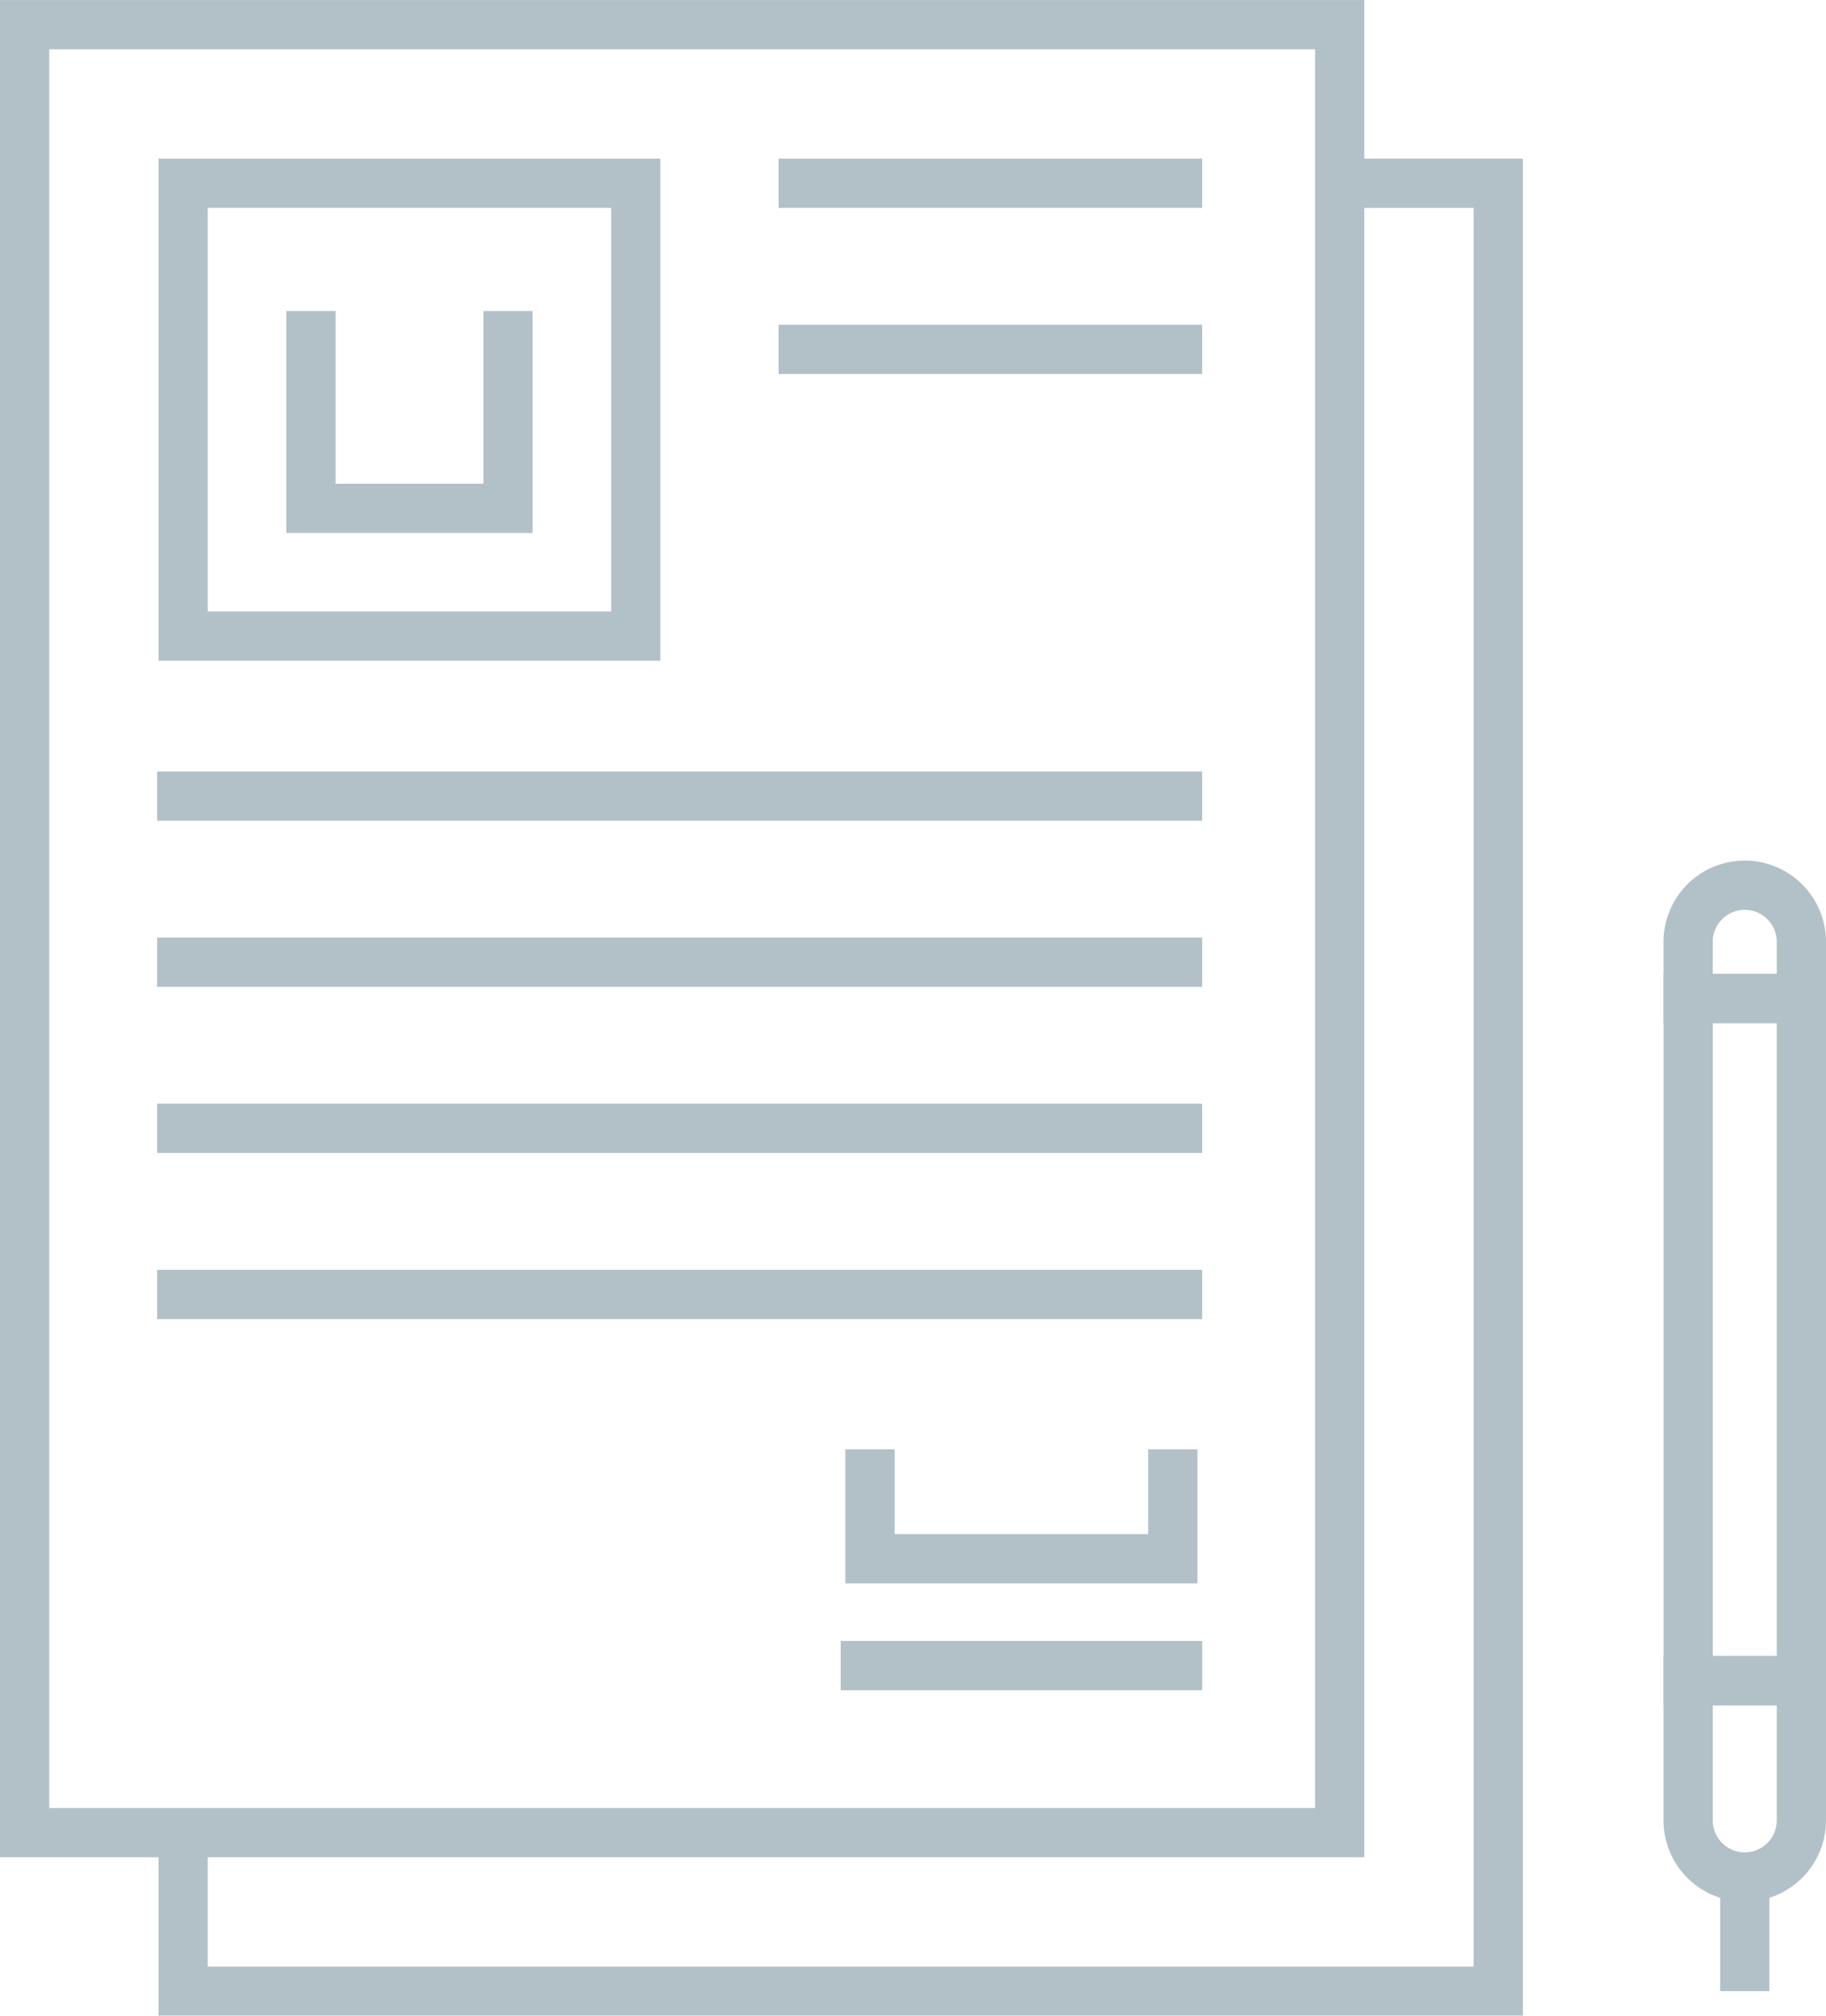
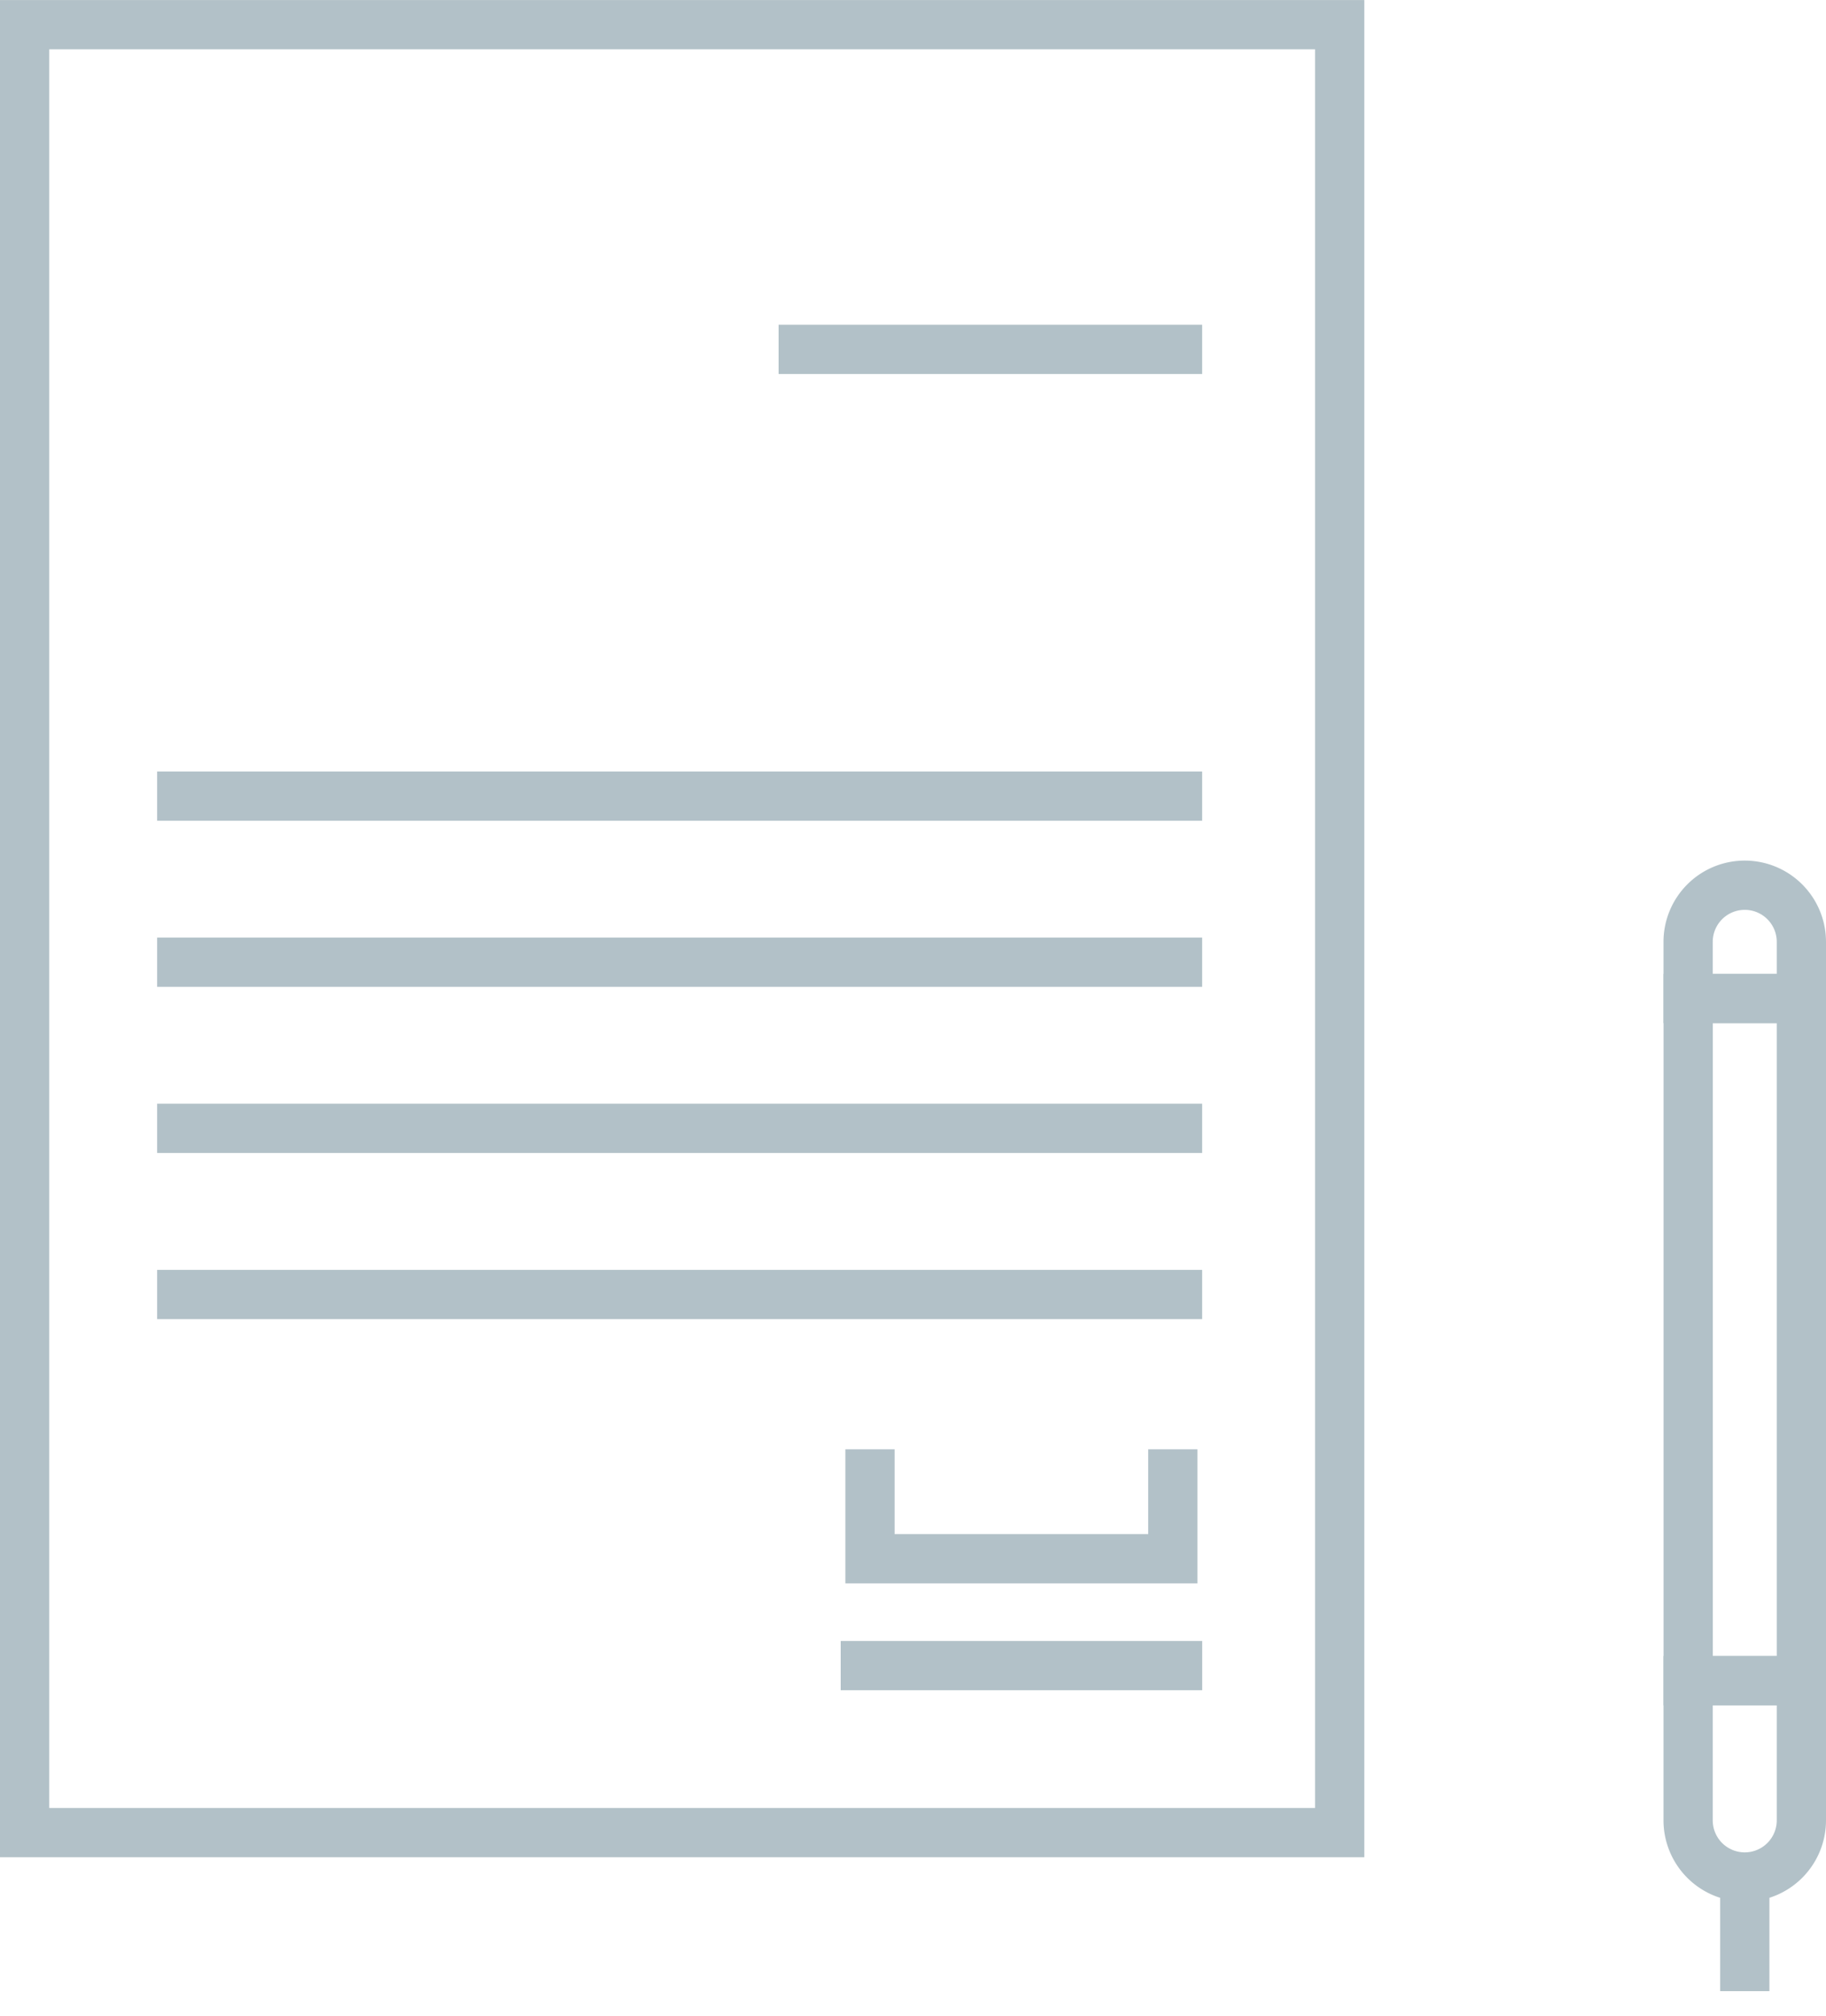
<svg xmlns="http://www.w3.org/2000/svg" width="37.081" height="40.918" viewBox="0 0 37.081 40.918">
  <g id="Group_669" data-name="Group 669" transform="translate(-647.82 -301.292)" opacity="0.5">
    <g id="Group_667" data-name="Group 667" transform="translate(648.32 301.793)">
      <rect id="Rectangle_51" data-name="Rectangle 51" width="26.705" height="36.699" fill="none" stroke="#668491" stroke-width="1" />
-       <path id="Path_613" data-name="Path 613" d="M680.267,310.253h3.219v36.7H656.78v-3.219" transform="translate(-653.561 -307.034)" fill="none" stroke="#668491" stroke-width="1" />
-       <rect id="Rectangle_52" data-name="Rectangle 52" width="9.192" height="9.192" transform="translate(3.219 3.219)" fill="none" stroke="#668491" stroke-width="1" />
-       <path id="Path_614" data-name="Path 614" d="M667.6,317.069v4.006H663.6v-4.006" transform="translate(-657.784 -311.257)" fill="none" stroke="#668491" stroke-width="1" />
      <line id="Line_33" data-name="Line 33" x2="21.221" transform="translate(2.691 15.659)" fill="none" stroke="#668491" stroke-width="1" />
      <line id="Line_34" data-name="Line 34" x2="21.221" transform="translate(2.691 19.031)" fill="none" stroke="#668491" stroke-width="1" />
      <line id="Line_35" data-name="Line 35" x2="21.221" transform="translate(2.691 22.403)" fill="none" stroke="#668491" stroke-width="1" />
-       <line id="Line_36" data-name="Line 36" x2="8.601" transform="translate(15.311 3.219)" fill="none" stroke="#668491" stroke-width="1" />
      <line id="Line_37" data-name="Line 37" x2="8.601" transform="translate(15.311 6.591)" fill="none" stroke="#668491" stroke-width="1" />
      <line id="Line_38" data-name="Line 38" x2="21.221" transform="translate(2.691 25.776)" fill="none" stroke="#668491" stroke-width="1" />
      <line id="Line_39" data-name="Line 39" x1="7.341" transform="translate(16.572 33.309)" fill="none" stroke="#668491" stroke-width="1" />
      <path id="Path_615" data-name="Path 615" d="M699.59,377.8v2.221h-6.15V377.8" transform="translate(-676.273 -348.882)" fill="none" stroke="#668491" stroke-width="1" />
    </g>
    <g id="Group_668" data-name="Group 668" transform="translate(682.102 319.262)">
      <rect id="Rectangle_53" data-name="Rectangle 53" width="2.299" height="13.847" transform="translate(2.299 16.146) rotate(180)" fill="none" stroke="#668491" stroke-width="1" />
      <path id="Rectangle_54" data-name="Rectangle 54" d="M1.15,0h0A1.15,1.15,0,0,1,2.3,1.15V3.985a0,0,0,0,1,0,0H0a0,0,0,0,1,0,0V1.15A1.15,1.15,0,0,1,1.15,0Z" transform="translate(2.299 20.131) rotate(180)" fill="none" stroke="#668491" stroke-width="1" />
      <line id="Line_40" data-name="Line 40" y2="2.317" transform="translate(1.15 20.131)" fill="none" stroke="#668491" stroke-width="1" />
      <path id="Rectangle_55" data-name="Rectangle 55" d="M0,0H2.3a0,0,0,0,1,0,0V1.15A1.15,1.15,0,0,1,1.15,2.3h0A1.15,1.15,0,0,1,0,1.15V0A0,0,0,0,1,0,0Z" transform="translate(2.299 2.299) rotate(180)" fill="none" stroke="#668491" stroke-width="1" />
    </g>
  </g>
</svg>